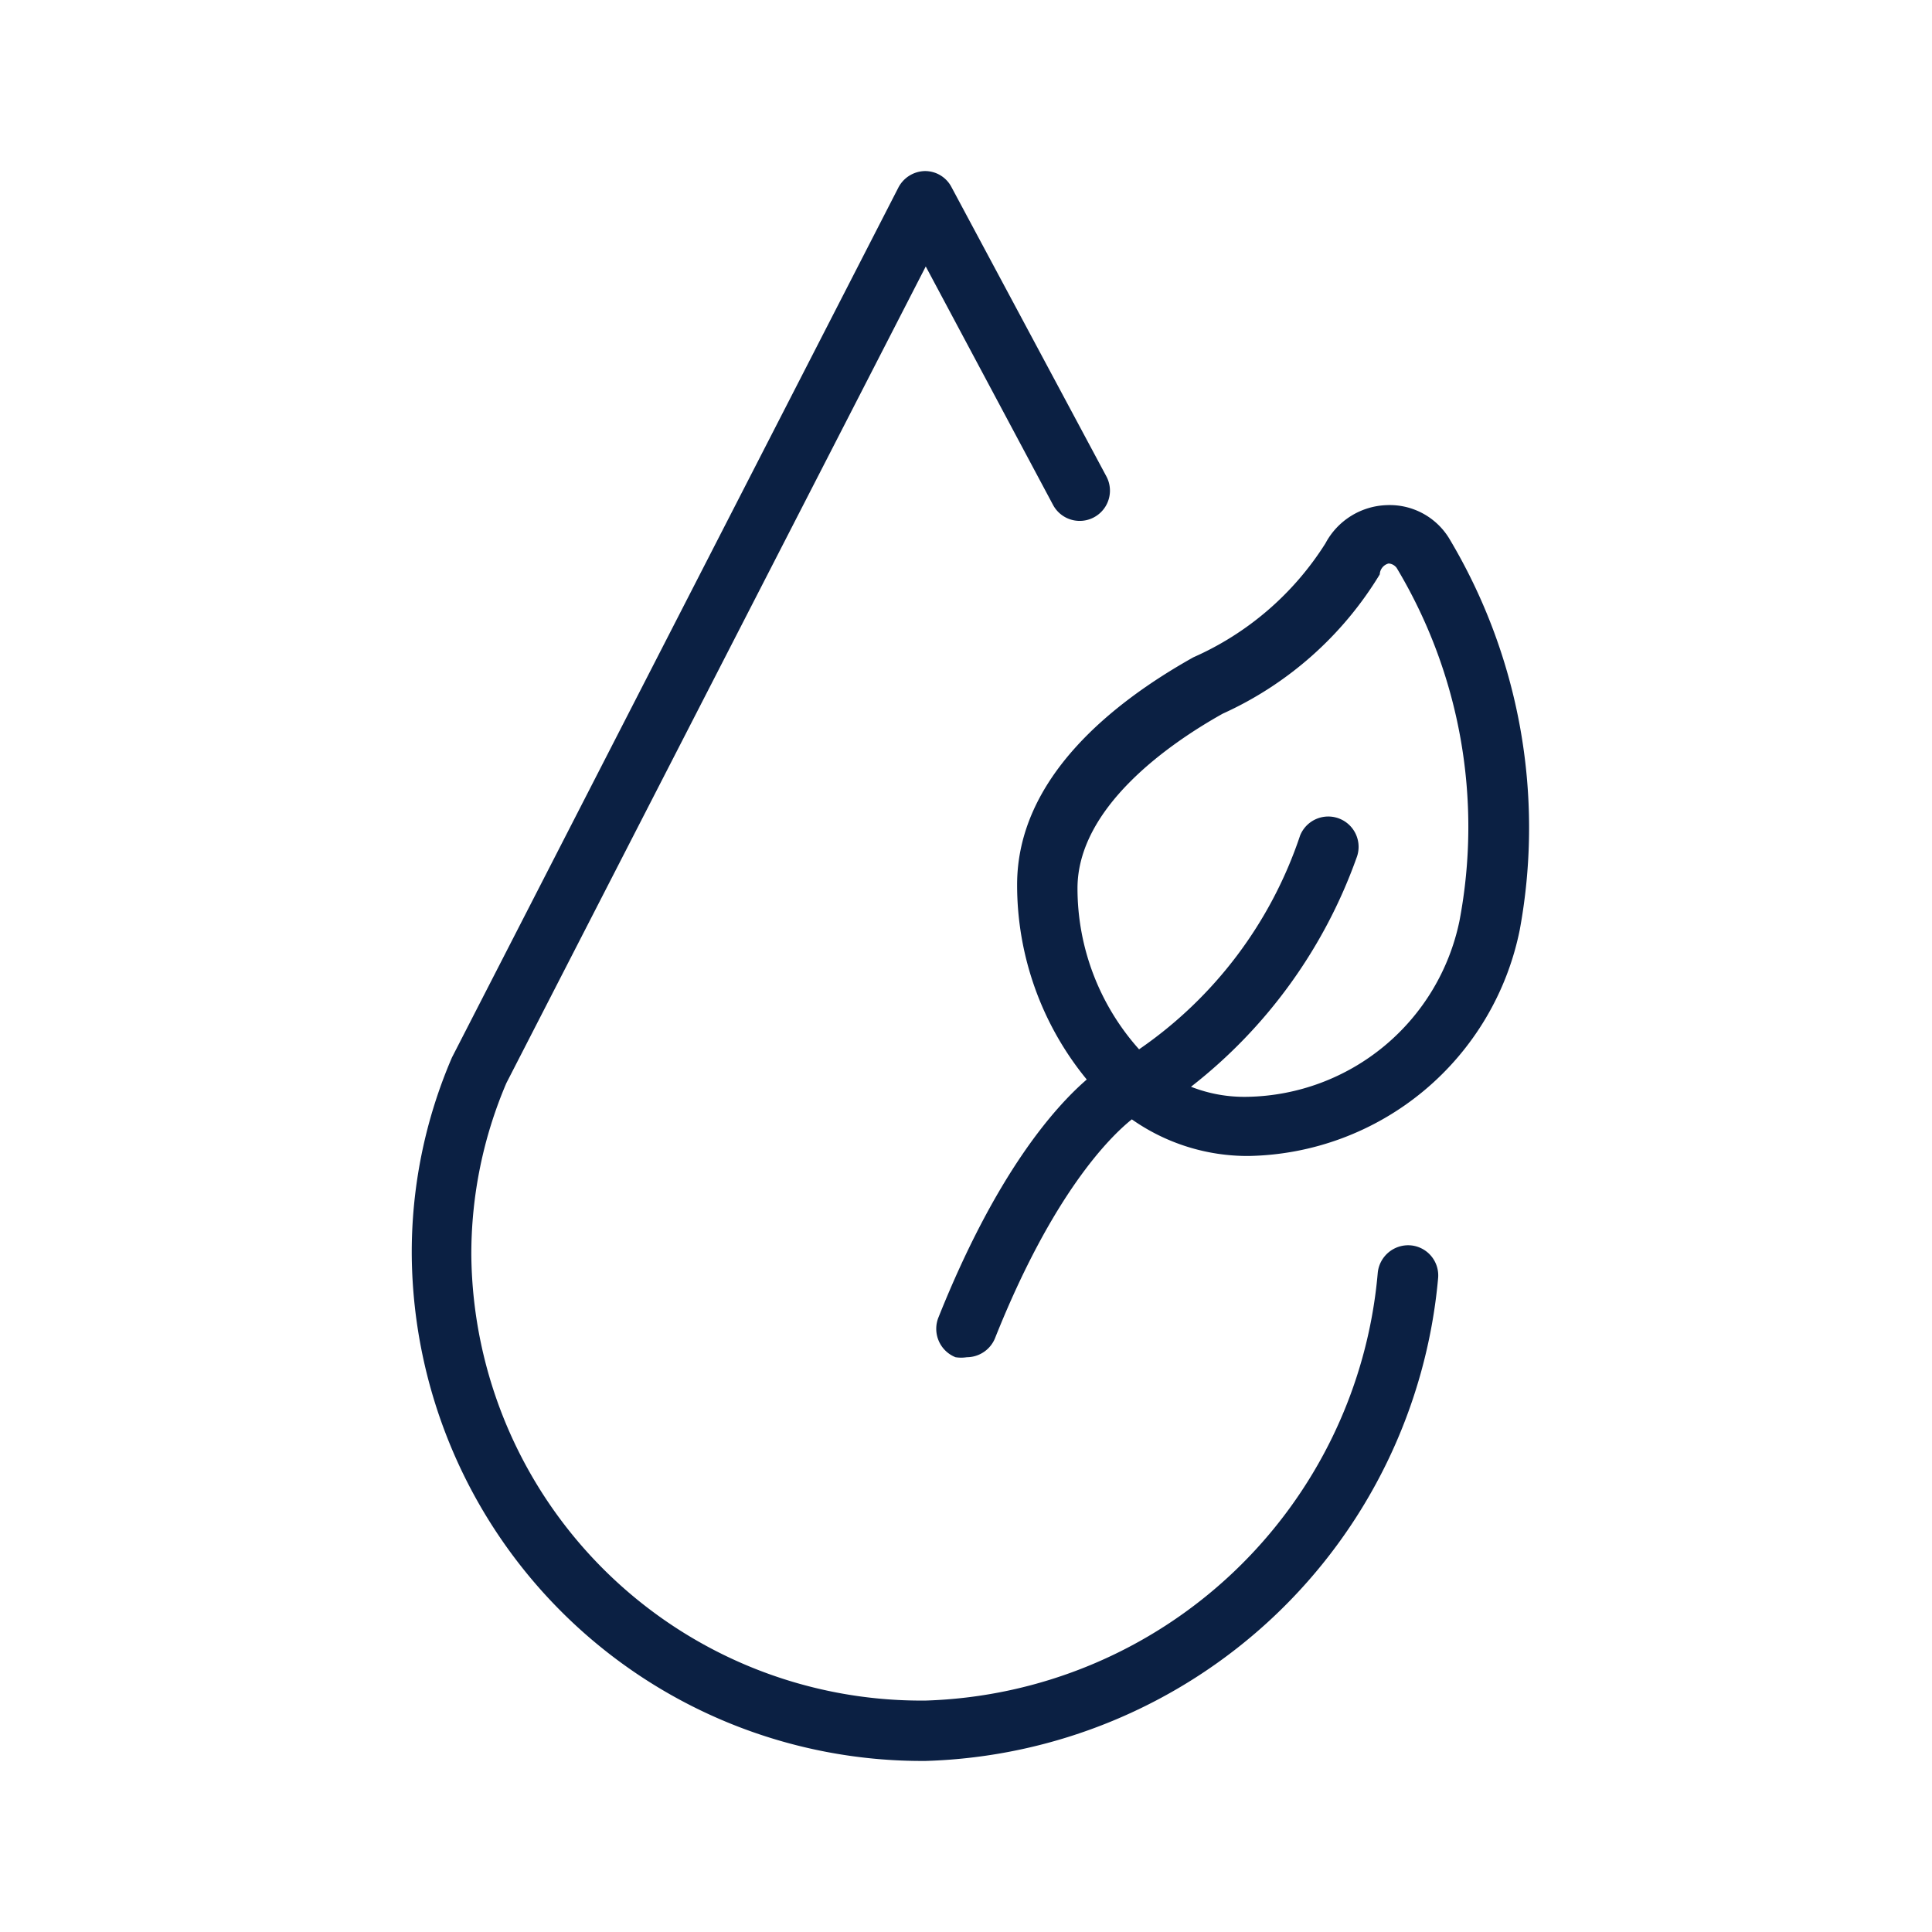
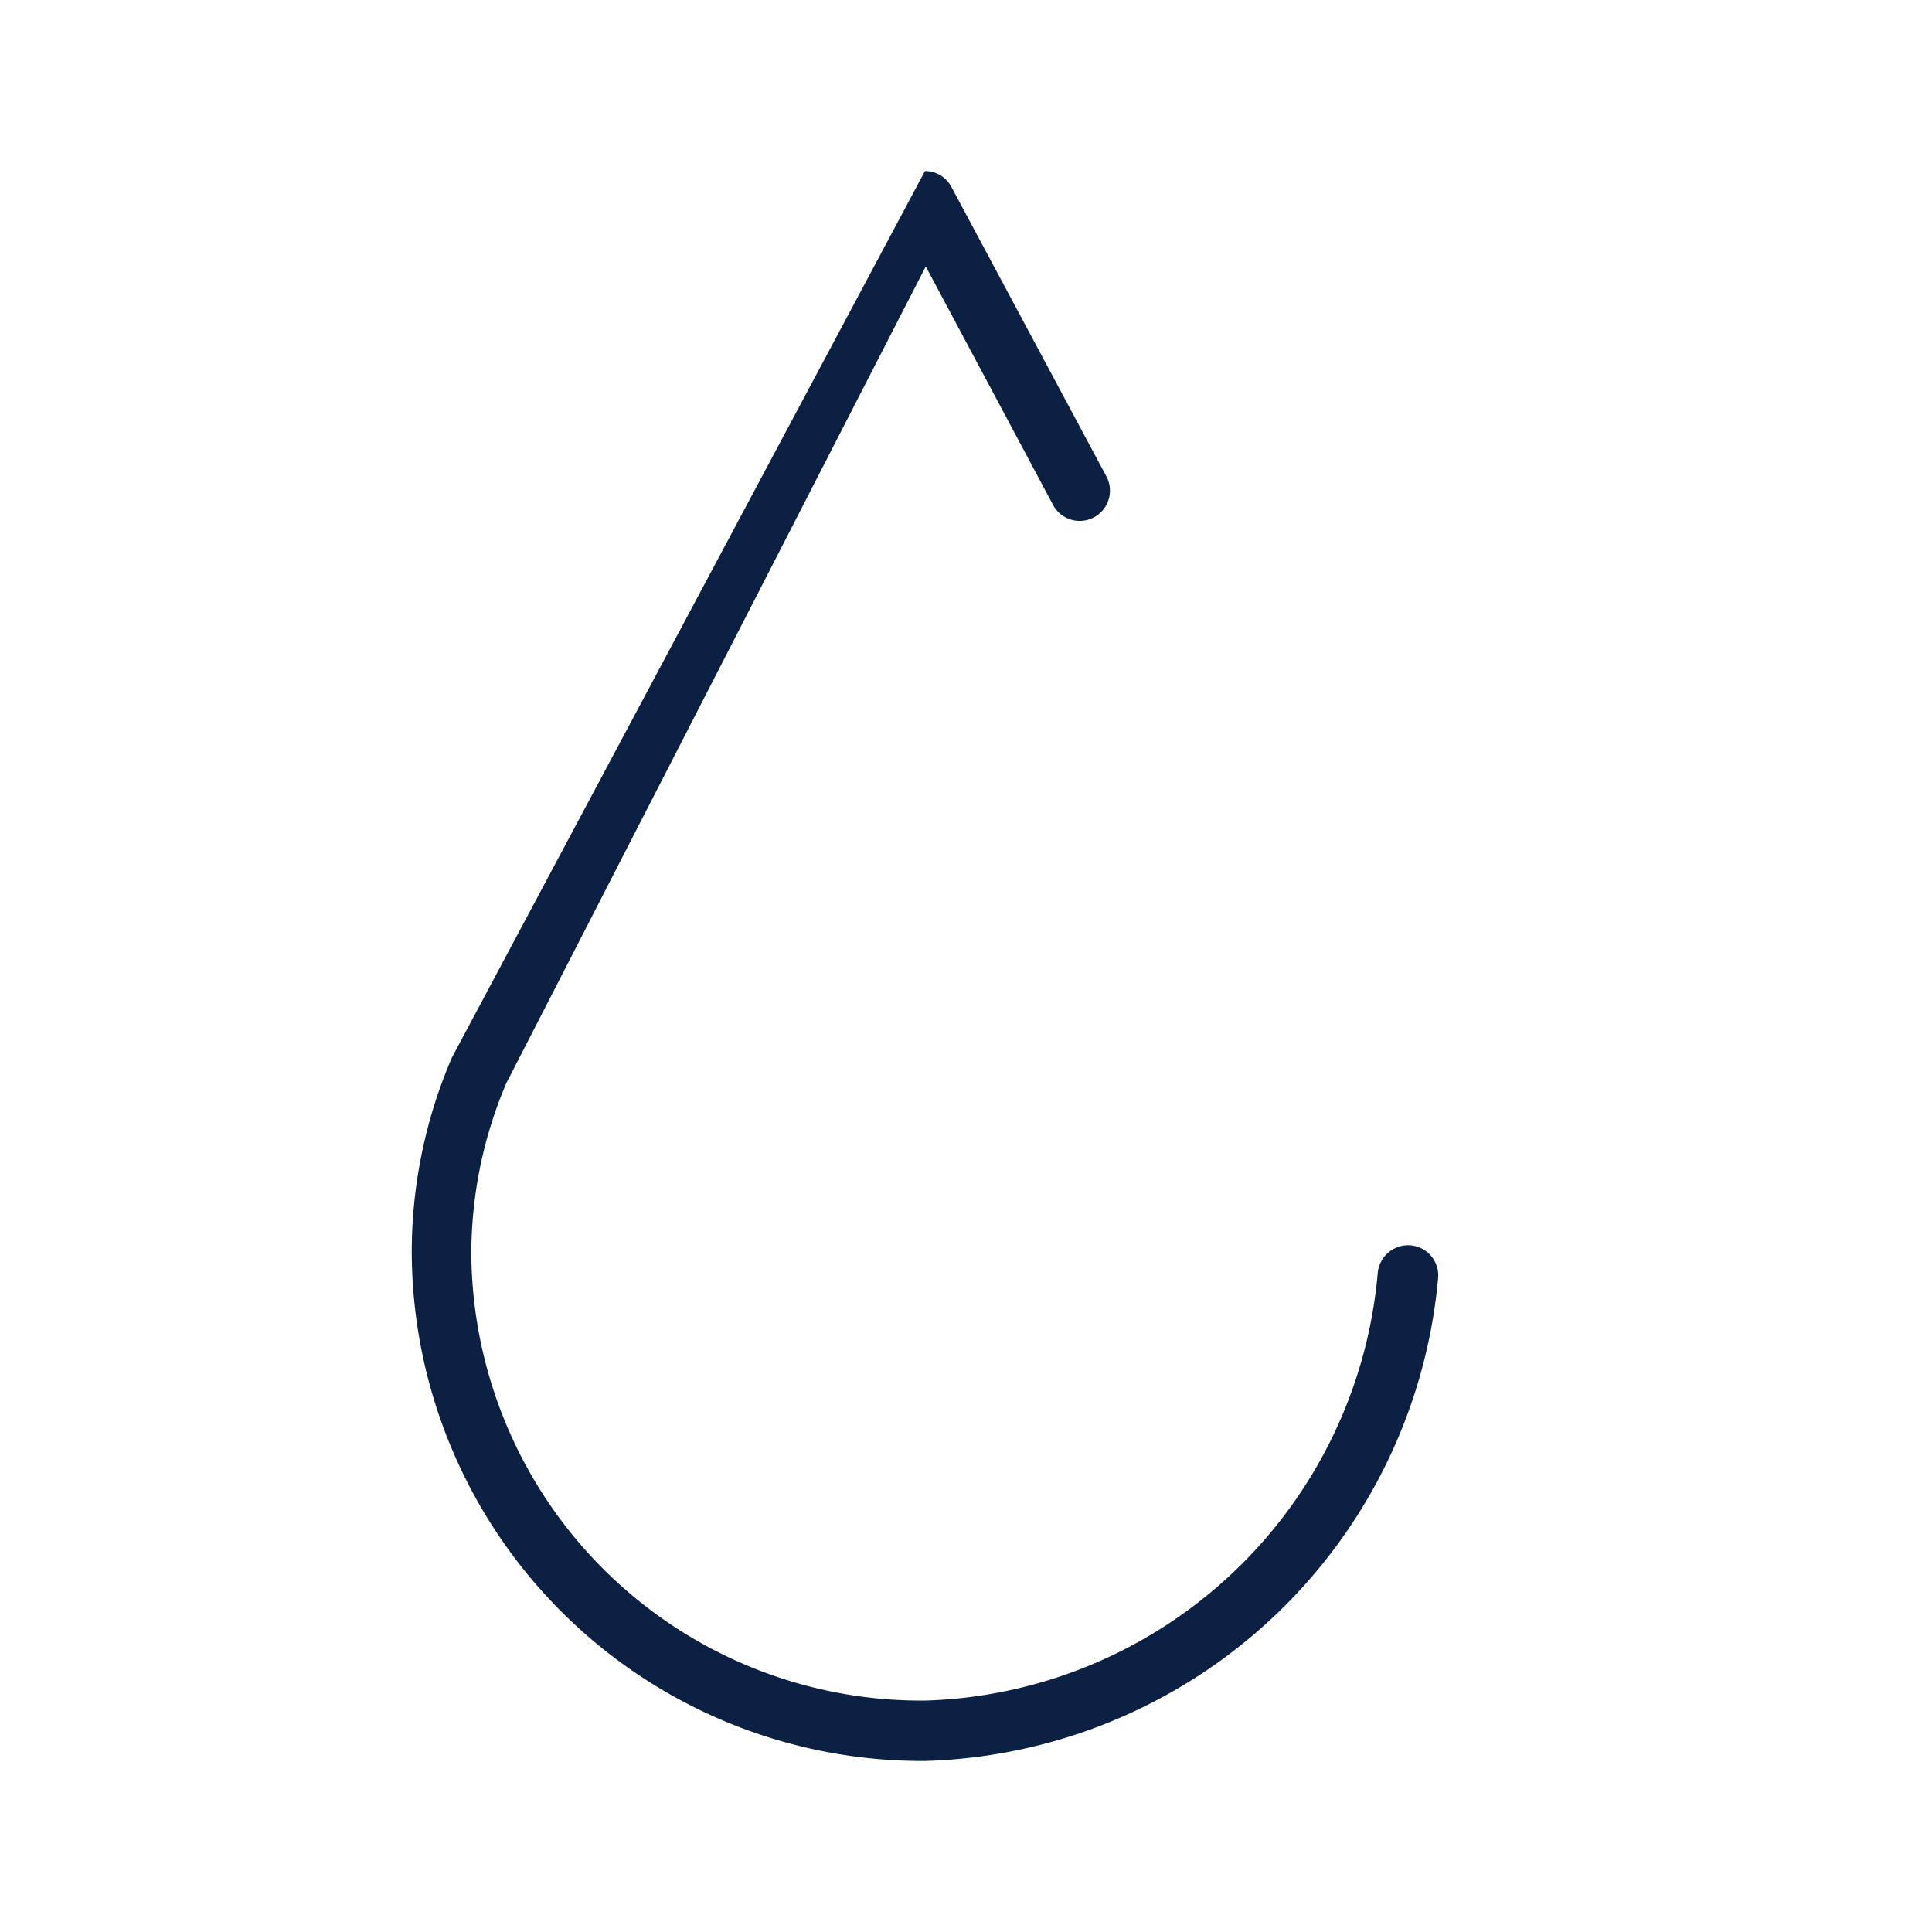
<svg xmlns="http://www.w3.org/2000/svg" id="Icons_Outlined_Blue_1.5px" data-name="Icons Outlined Blue 1.5px" viewBox="0 0 48 48">
  <defs>
    <style>.cls-1{fill:#0b2043;}</style>
  </defs>
-   <path class="cls-1" d="M23,6.62l3.16,5.92a.75.75,0,0,0,1.33-.7L23.64,4.65a.74.74,0,0,0-.66-.4h0a.76.76,0,0,0-.66.41L11.23,26.27a12.22,12.22,0,0,0-1,4.92A12.68,12.68,0,0,0,23,43.75a13.18,13.18,0,0,0,12.73-12,.75.75,0,0,0-.69-.81.76.76,0,0,0-.81.68A11.64,11.64,0,0,1,23,42.25,11.18,11.18,0,0,1,11.71,31.19a10.81,10.81,0,0,1,.87-4.28Z" />
-   <path class="cls-1" d="M34.45,12.55a1.79,1.79,0,0,0-1.52.95,7.42,7.42,0,0,1-3.28,2.83l0,0c-2,1.12-4.38,3-4.38,5.65A7.61,7.61,0,0,0,27,26.82c-.82.71-2.26,2.35-3.68,5.9a.76.76,0,0,0,.42,1,.92.92,0,0,0,.28,0,.76.76,0,0,0,.7-.47c1.43-3.59,2.85-5,3.4-5.44a5,5,0,0,0,2.9.91,7,7,0,0,0,6.74-5.63A14,14,0,0,0,36,13.37,1.73,1.73,0,0,0,34.45,12.55Zm1.81,10.33A5.48,5.48,0,0,1,31,27.25,3.62,3.62,0,0,1,29.59,27a12.56,12.56,0,0,0,4.11-5.68.75.75,0,1,0-1.4-.56,10.47,10.47,0,0,1-4,5.31,6,6,0,0,1-1.53-4c0-2,2.25-3.58,3.61-4.34a8.81,8.81,0,0,0,3.9-3.46A.29.29,0,0,1,34.5,14a.27.27,0,0,1,.2.11A12.51,12.51,0,0,1,36.26,22.88Z" />
+   <path class="cls-1" d="M23,6.62l3.16,5.92a.75.75,0,0,0,1.33-.7L23.64,4.65a.74.74,0,0,0-.66-.4h0L11.23,26.27a12.22,12.22,0,0,0-1,4.92A12.68,12.68,0,0,0,23,43.75a13.18,13.18,0,0,0,12.73-12,.75.75,0,0,0-.69-.81.76.76,0,0,0-.81.68A11.64,11.64,0,0,1,23,42.25,11.18,11.18,0,0,1,11.71,31.19a10.81,10.81,0,0,1,.87-4.28Z" />
</svg>